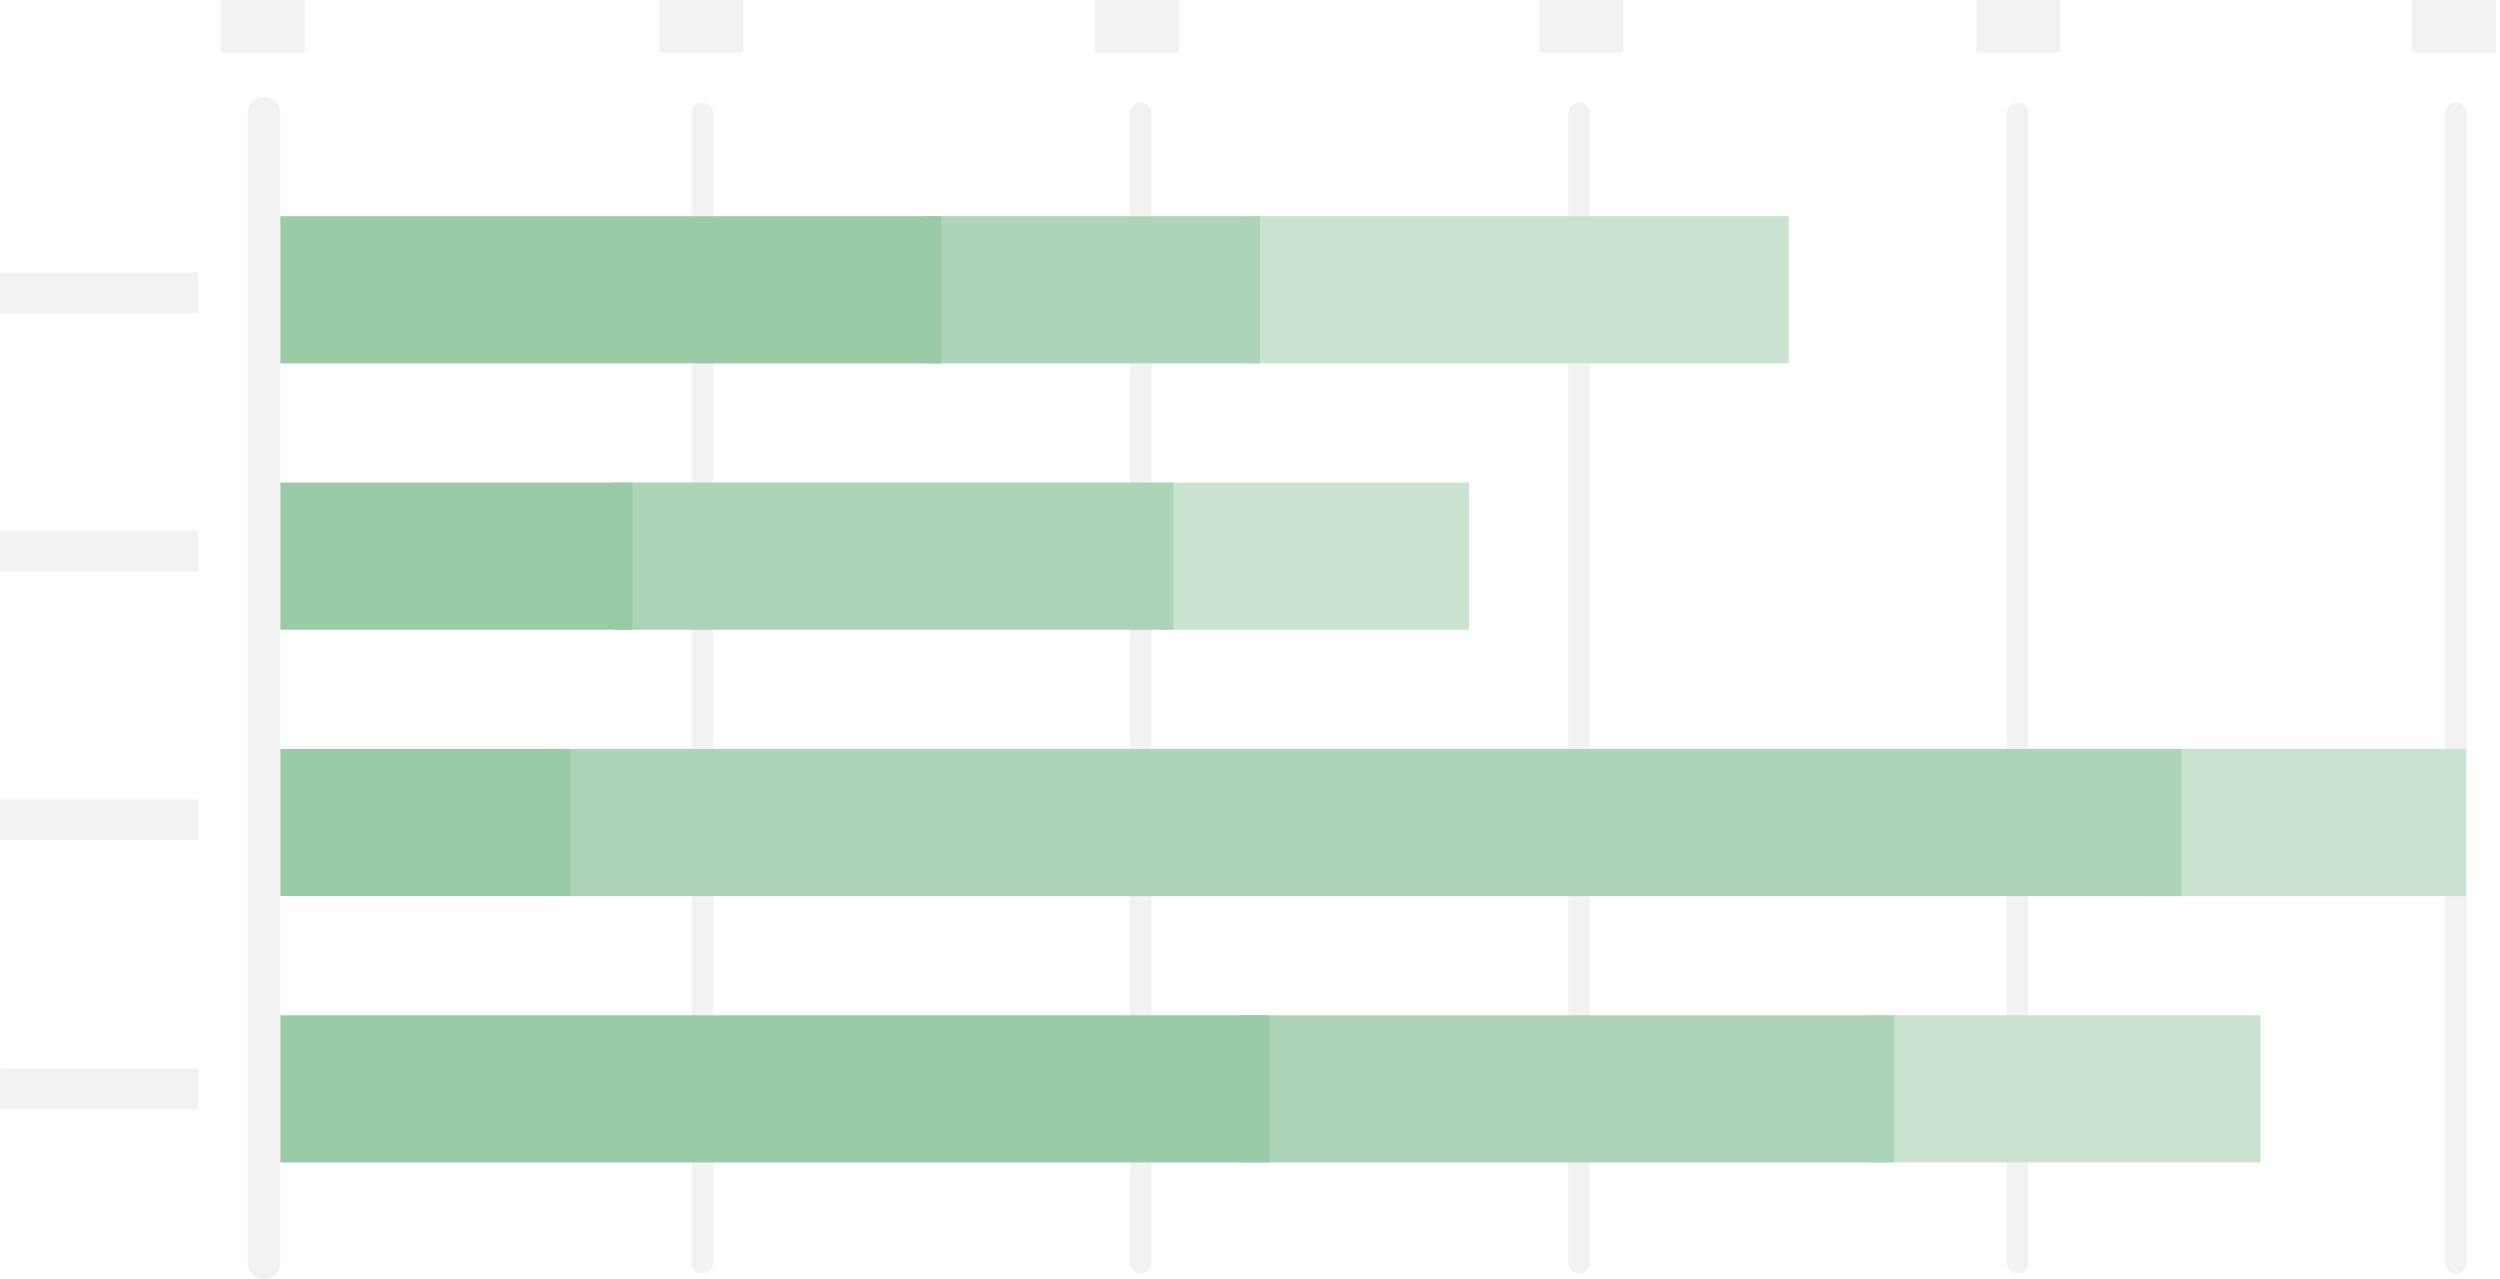
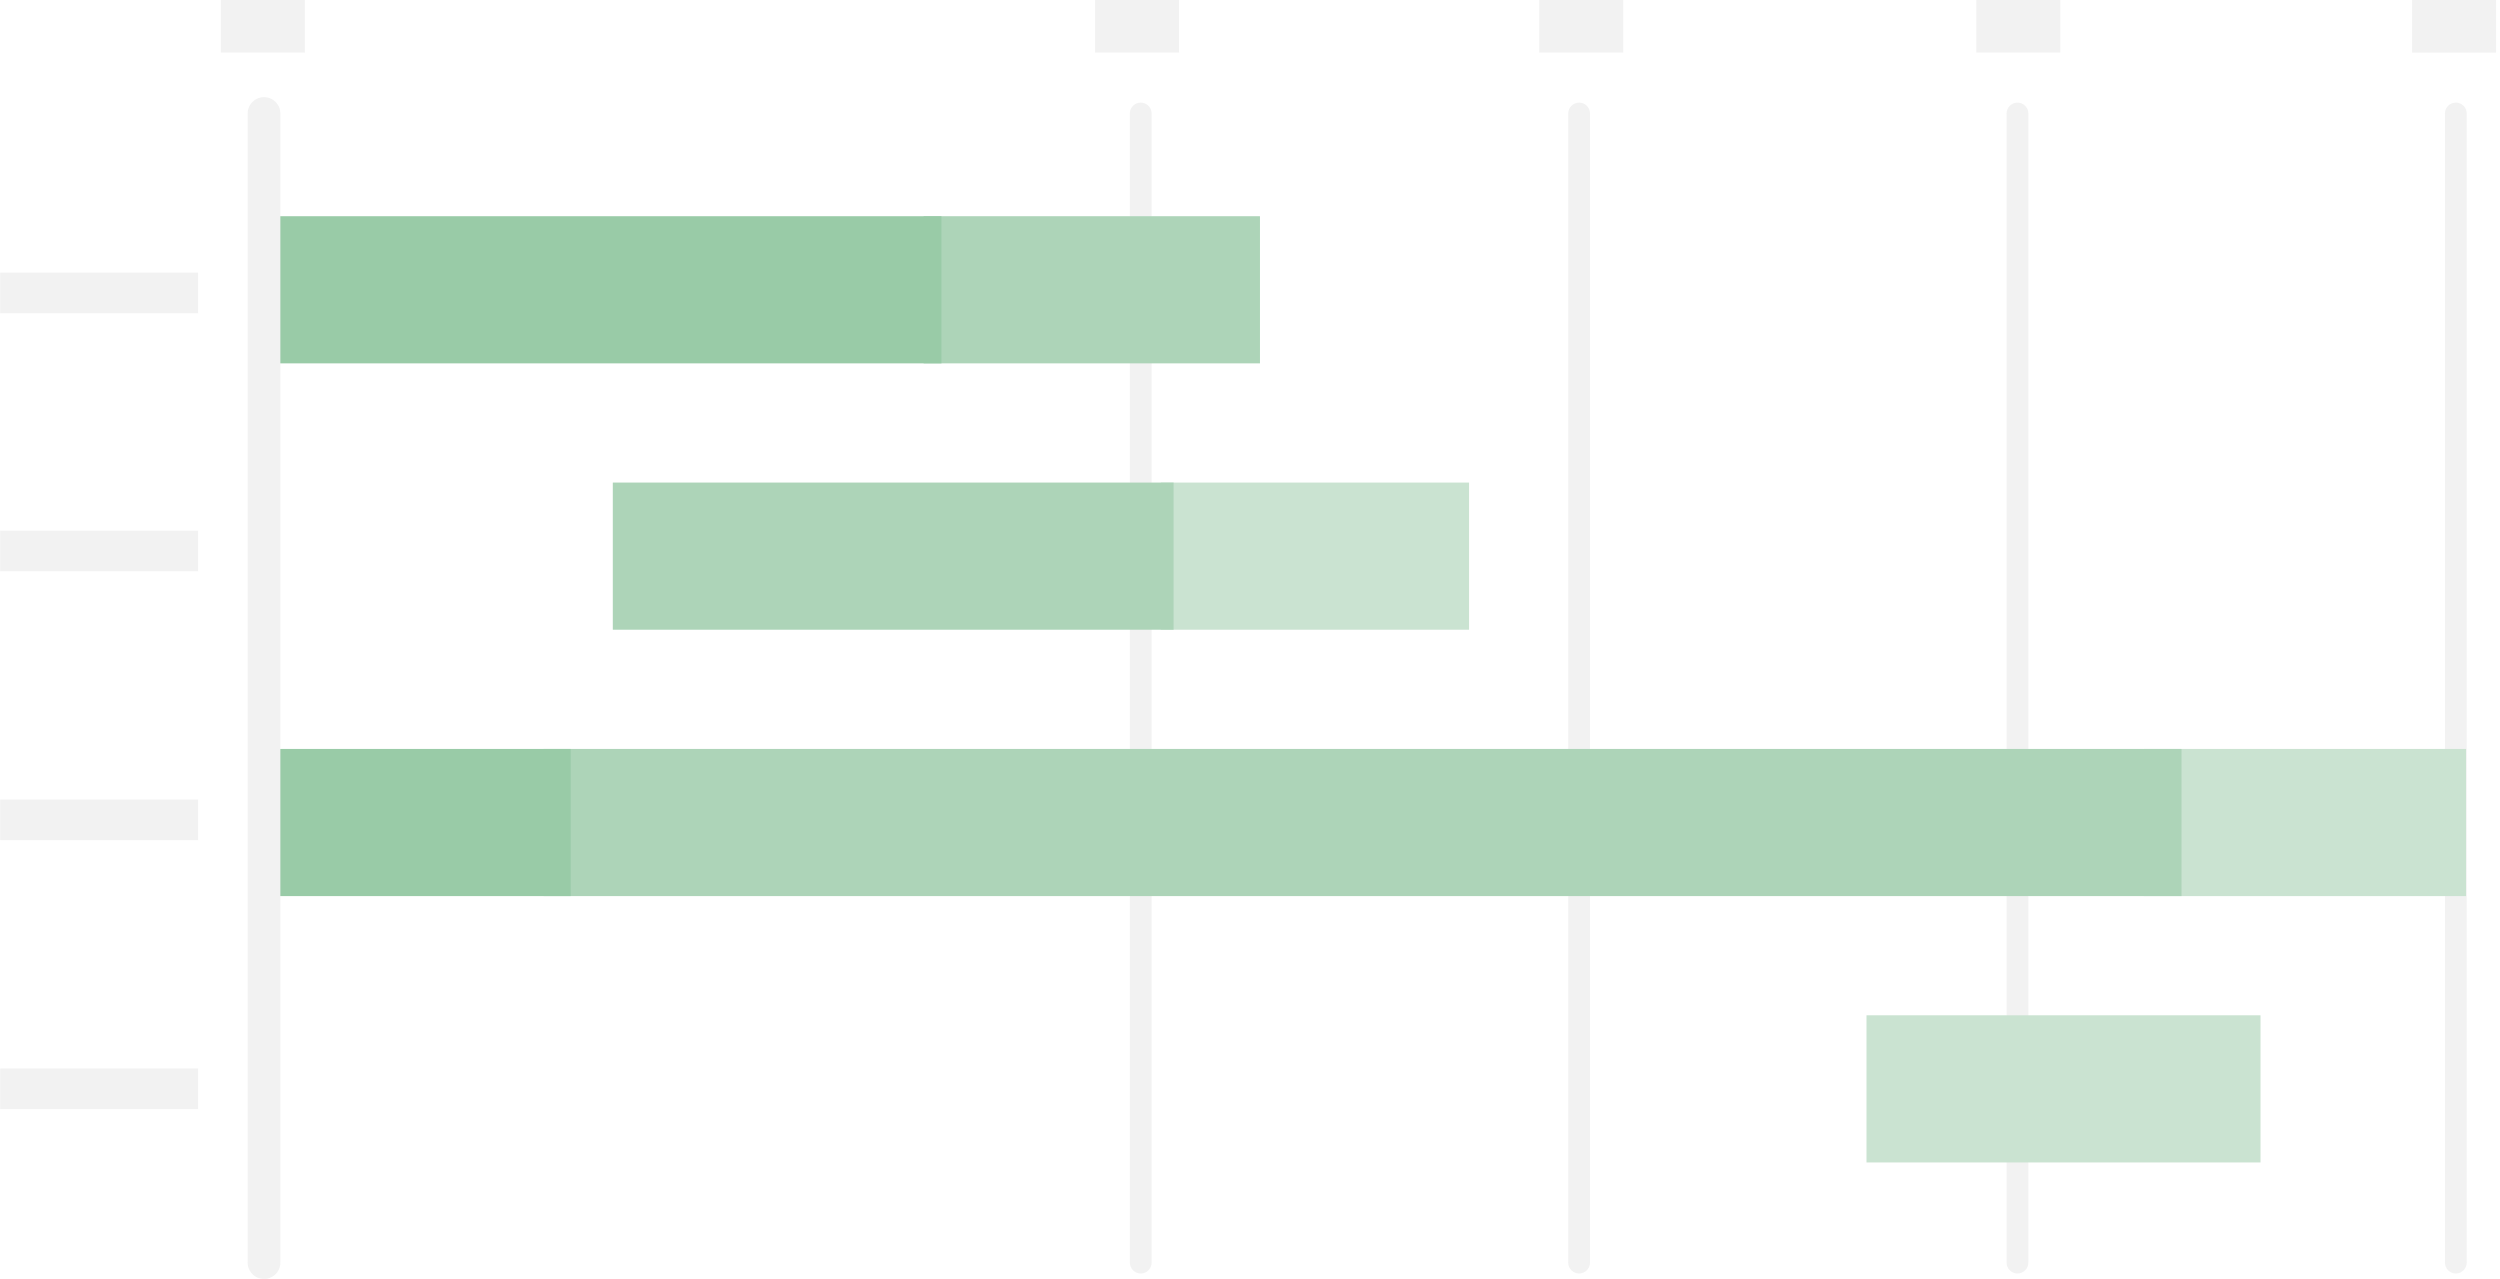
<svg xmlns="http://www.w3.org/2000/svg" width="604" height="309" viewBox="0 0 604 309" fill="none">
  <g opacity="0.4" clip-path="url(#clip0_3652_2458)">
    <path d="M73.657 -0.008H53.371V12.701H73.657V-0.008Z" fill="#DEDEDE" />
-     <path d="M179.566 -0.008H159.279V12.701H179.566V-0.008Z" fill="#DEDEDE" />
    <path d="M284.854 -0.008H264.567V12.701H284.854V-0.008Z" fill="#DEDEDE" />
    <path d="M392.173 -0.008H371.886V12.701H392.173V-0.008Z" fill="#DEDEDE" />
    <path d="M497.762 -0.008H477.475V12.701H497.762V-0.008Z" fill="#DEDEDE" />
    <path d="M603.05 -0.008H582.763V12.701H603.05V-0.008Z" fill="#DEDEDE" />
    <path d="M47.862 65.867H0.05V75.681H47.862V65.867Z" fill="#DEDEDE" />
    <path d="M47.862 128.211H0.05V138.025H47.862V128.211Z" fill="#DEDEDE" />
    <path d="M47.862 193.164H0.05V202.978H47.862V193.164Z" fill="#DEDEDE" />
    <path d="M47.862 258.137H0.05V267.95H47.862V258.137Z" fill="#DEDEDE" />
-     <path d="M169.695 307.676C168.247 307.676 167.063 306.491 167.063 305.044V27.421C167.063 25.974 168.247 24.789 169.695 24.789C171.143 24.789 172.327 25.974 172.327 27.421V305.044C172.327 306.491 171.143 307.676 169.695 307.676Z" fill="#DEDEDE" />
    <path d="M275.604 307.676C274.156 307.676 272.972 306.491 272.972 305.044V27.421C272.972 25.974 274.156 24.789 275.604 24.789C277.052 24.789 278.236 25.974 278.236 27.421V305.044C278.236 306.491 277.052 307.676 275.604 307.676Z" fill="#DEDEDE" />
    <path d="M381.513 307.676C380.065 307.676 378.88 306.491 378.88 305.044V27.421C378.88 25.974 380.065 24.789 381.513 24.789C382.96 24.789 384.145 25.974 384.145 27.421V305.044C384.145 306.491 382.96 307.676 381.513 307.676Z" fill="#DEDEDE" />
    <path d="M487.421 307.676C485.973 307.676 484.789 306.491 484.789 305.044V27.421C484.789 25.974 485.973 24.789 487.421 24.789C488.868 24.789 490.053 25.974 490.053 27.421V305.044C490.053 306.491 488.868 307.676 487.421 307.676Z" fill="#DEDEDE" />
    <path d="M593.329 307.676C591.882 307.676 590.697 306.491 590.697 305.044V27.421C590.697 25.974 591.882 24.789 593.329 24.789C594.777 24.789 595.962 25.974 595.962 27.421V305.044C595.962 306.491 594.777 307.676 593.329 307.676Z" fill="#DEDEDE" />
-     <path d="M432.145 52.238H300.929V87.789H432.145V52.238Z" fill="#7AB88C" />
    <path d="M304.408 52.238H223.148V87.789H304.408V52.238Z" fill="#31944E" />
    <path d="M227.453 52.238H63.185V87.789H227.453V52.238Z" fill="#007C24" />
    <path d="M354.927 116.59H280.455V152.141H354.927V116.59Z" fill="#7AB88C" />
    <path d="M283.538 116.59H148.055V152.141H283.538V116.59Z" fill="#31944E" />
-     <path d="M152.83 116.59H63.185V152.141H152.83V116.59Z" fill="#007C24" />
    <path d="M595.793 180.945H517.955V216.496H595.793V180.945Z" fill="#7AB88C" />
    <path d="M527.054 180.945H131.34V216.496H527.054V180.945Z" fill="#31944E" />
    <path d="M137.883 180.945H63.185V216.496H137.883V180.945Z" fill="#007C24" />
    <path d="M546.138 245.297H450.946V280.848H546.138V245.297Z" fill="#7AB88C" />
-     <path d="M457.658 245.297H299.764V280.848H457.658V245.297Z" fill="#31944E" />
-     <path d="M306.72 245.297H63.185V280.848H306.72V245.297Z" fill="#007C24" />
+     <path d="M306.72 245.297H63.185H306.72V245.297Z" fill="#007C24" />
    <path d="M63.787 308.991C61.606 308.991 59.838 307.224 59.838 305.043V27.421C59.838 25.24 61.606 23.473 63.787 23.473C65.968 23.473 67.735 25.24 67.735 27.421V305.043C67.735 307.224 65.968 308.991 63.787 308.991Z" fill="#DEDEDE" />
  </g>
  <defs>
    <clipPath id="clip0_3652_2458">
      <rect width="603" height="309" fill="white" transform="translate(0.05 -0.008)" />
    </clipPath>
  </defs>
</svg>